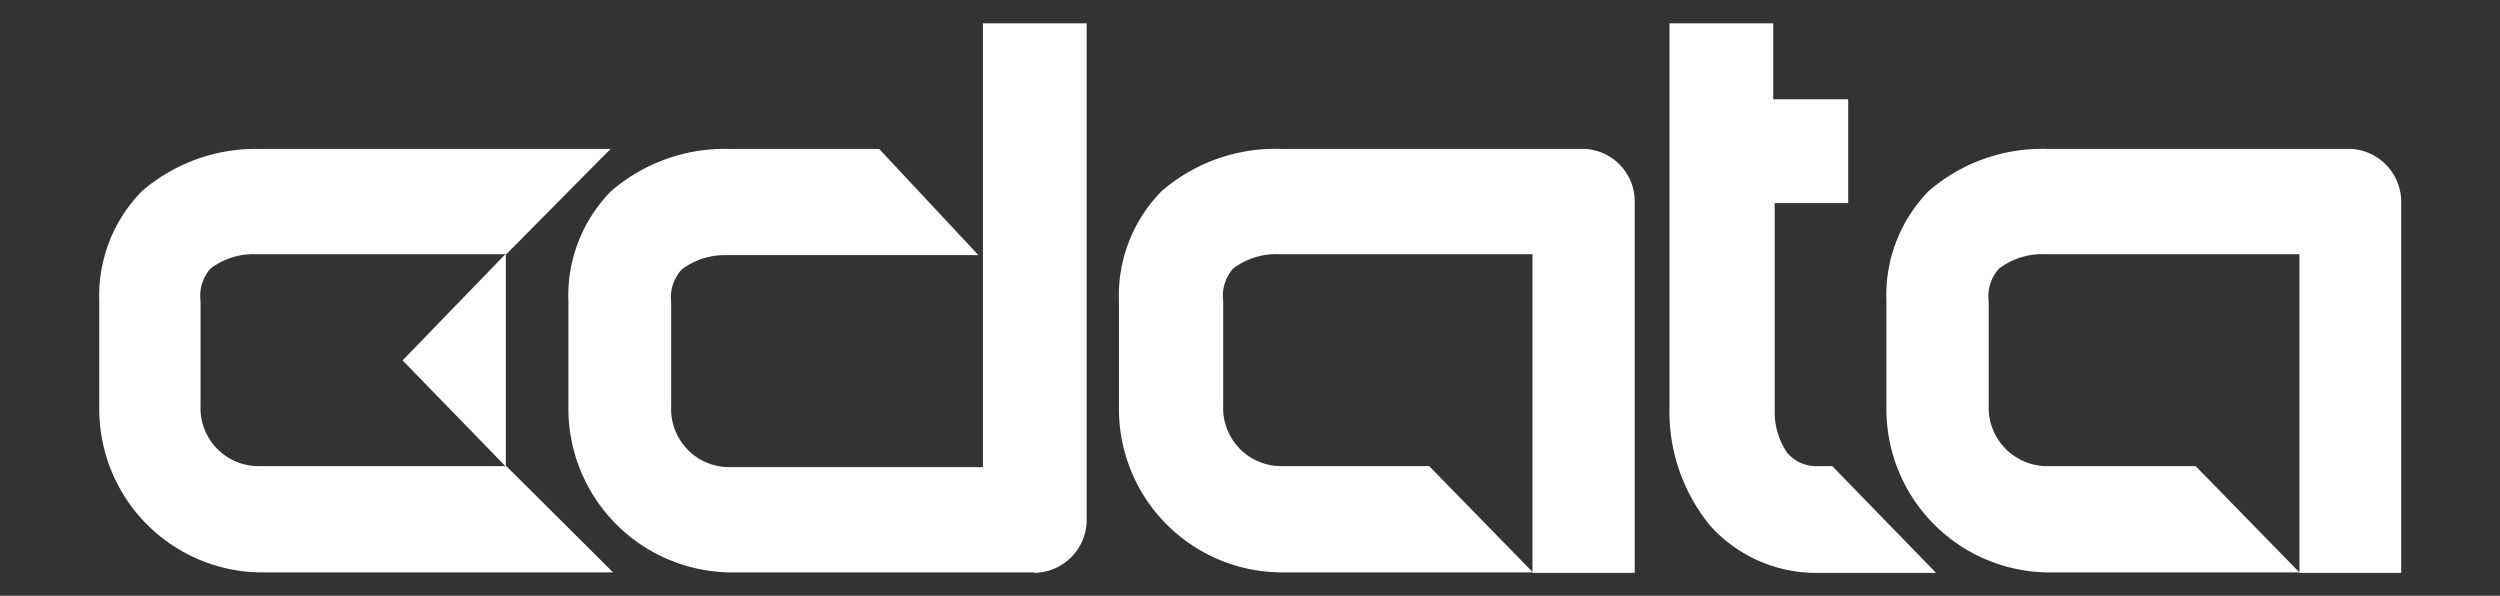
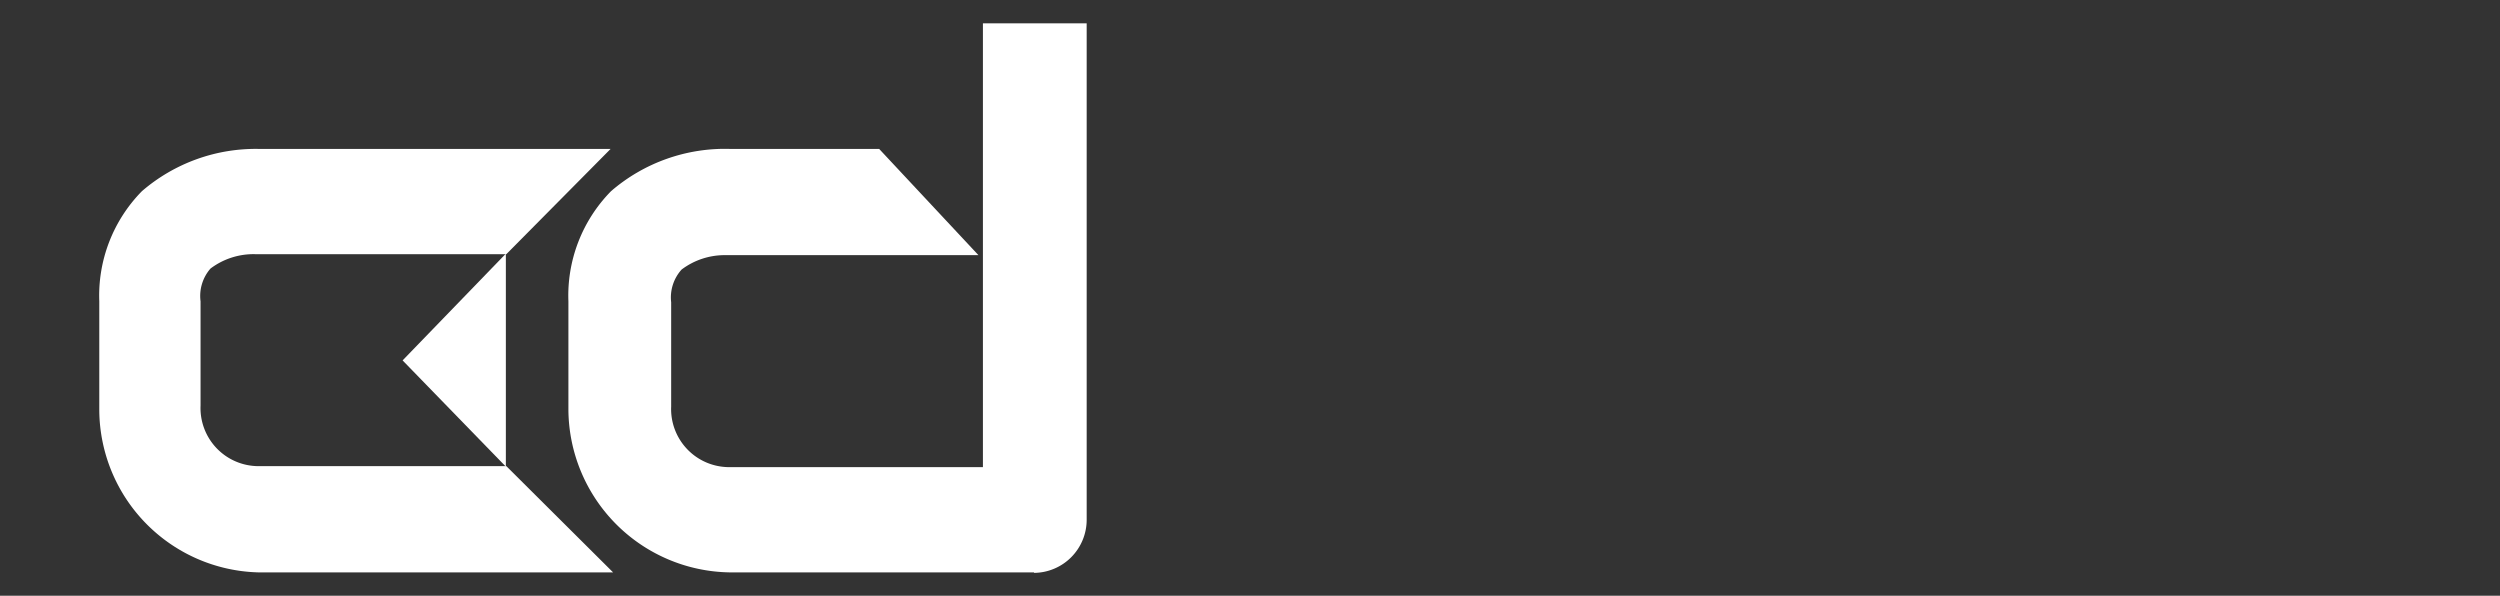
<svg xmlns="http://www.w3.org/2000/svg" id="Layer_1" data-name="Layer 1" viewBox="0 0 50.36 12">
  <rect x="0" y="0" width="50.36" height="12" fill="#333333" stroke="none" />
  <defs>
    <style>.cls-1{fill:none;}.cls-2{fill:#fff;}.cls-3{clip-path:url(#clip-path);}</style>
    <clipPath id="clip-path">
-       <rect class="cls-1" x="1.95" y="0.47" width="46.45" height="11.07" />
-     </clipPath>
+       </clipPath>
  </defs>
  <title>Artboard 2</title>
  <path class="cls-2" d="M20.83,11.53H14.69a3.3,3.3,0,0,1-3.24-3.27s0,0,0-.06V6.07a3,3,0,0,1,.86-2.22A3.51,3.51,0,0,1,14.71,3h3l2,2.14H14.63a1.44,1.44,0,0,0-.9.29.84.84,0,0,0-.21.66v2.1a1.17,1.17,0,0,0,1.16,1.22H19.8V.47h2.09v10a1.07,1.07,0,0,1-1.06,1.07" />
  <g class="cls-3">
-     <path class="cls-2" d="M30.88,11.53h-5.1a3.29,3.29,0,0,1-3.24-3.27s0,0,0-.06V6.07a3,3,0,0,1,.86-2.22A3.5,3.5,0,0,1,25.81,3h6.12a1.06,1.06,0,0,1,1,1.08v7.48H30.87V5.12H25.73a1.43,1.43,0,0,0-.89.29.84.84,0,0,0-.2.66v2.1a1.17,1.17,0,0,0,1.15,1.22h3Z" />
+     <path class="cls-2" d="M30.88,11.53h-5.1a3.29,3.29,0,0,1-3.24-3.27s0,0,0-.06V6.07a3,3,0,0,1,.86-2.22A3.5,3.5,0,0,1,25.81,3h6.12a1.06,1.06,0,0,1,1,1.08v7.48H30.87V5.12H25.73a1.43,1.43,0,0,0-.89.29.84.84,0,0,0-.2.66v2.1a1.17,1.17,0,0,0,1.15,1.22h3" />
    <path class="cls-2" d="M46.32,11.53h-5.1A3.29,3.29,0,0,1,38,8.27s0,0,0-.06V6.07a3,3,0,0,1,.85-2.22A3.49,3.49,0,0,1,41.25,3h6.12a1.07,1.07,0,0,1,1,1.08v7.48H46.32V5.12H41.17a1.44,1.44,0,0,0-.9.29.83.83,0,0,0-.21.66v2.1a1.18,1.18,0,0,0,1.17,1.22h3Z" />
  </g>
-   <path class="cls-2" d="M36.91,9.39h-.28A.77.77,0,0,1,36,9.12a1.45,1.45,0,0,1-.25-.85s0,0,0-.06V4.09h1.48V2H35.72V.47H33.63V8.19a3.63,3.63,0,0,0,.82,2.4,2.87,2.87,0,0,0,2.19.95H39Z" />
  <path class="cls-2" d="M12.35,11.53H5.2A3.29,3.29,0,0,1,2,8.27s0,0,0-.06V6.07a3,3,0,0,1,.86-2.22A3.51,3.51,0,0,1,5.22,3h7.08L10.2,5.12H5.14a1.44,1.44,0,0,0-.9.29.84.84,0,0,0-.2.66v2.1A1.17,1.17,0,0,0,5.2,9.39h5Z" />
  <polygon class="cls-2" points="8.11 7.26 10.19 9.4 10.19 7.26 10.19 5.11 8.11 7.26" />
</svg>